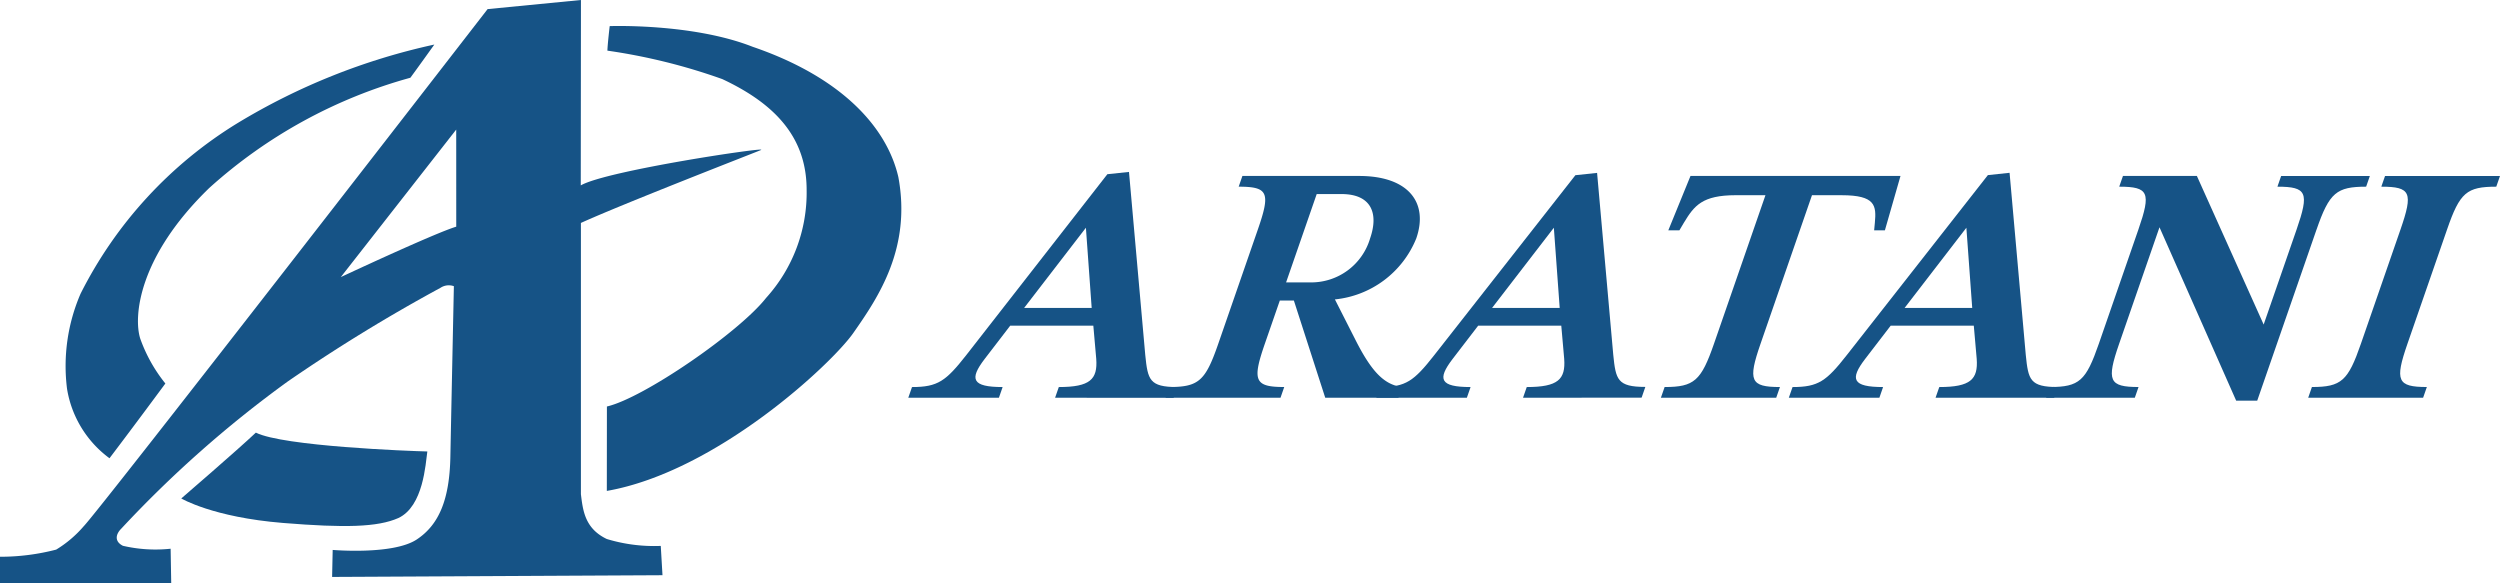
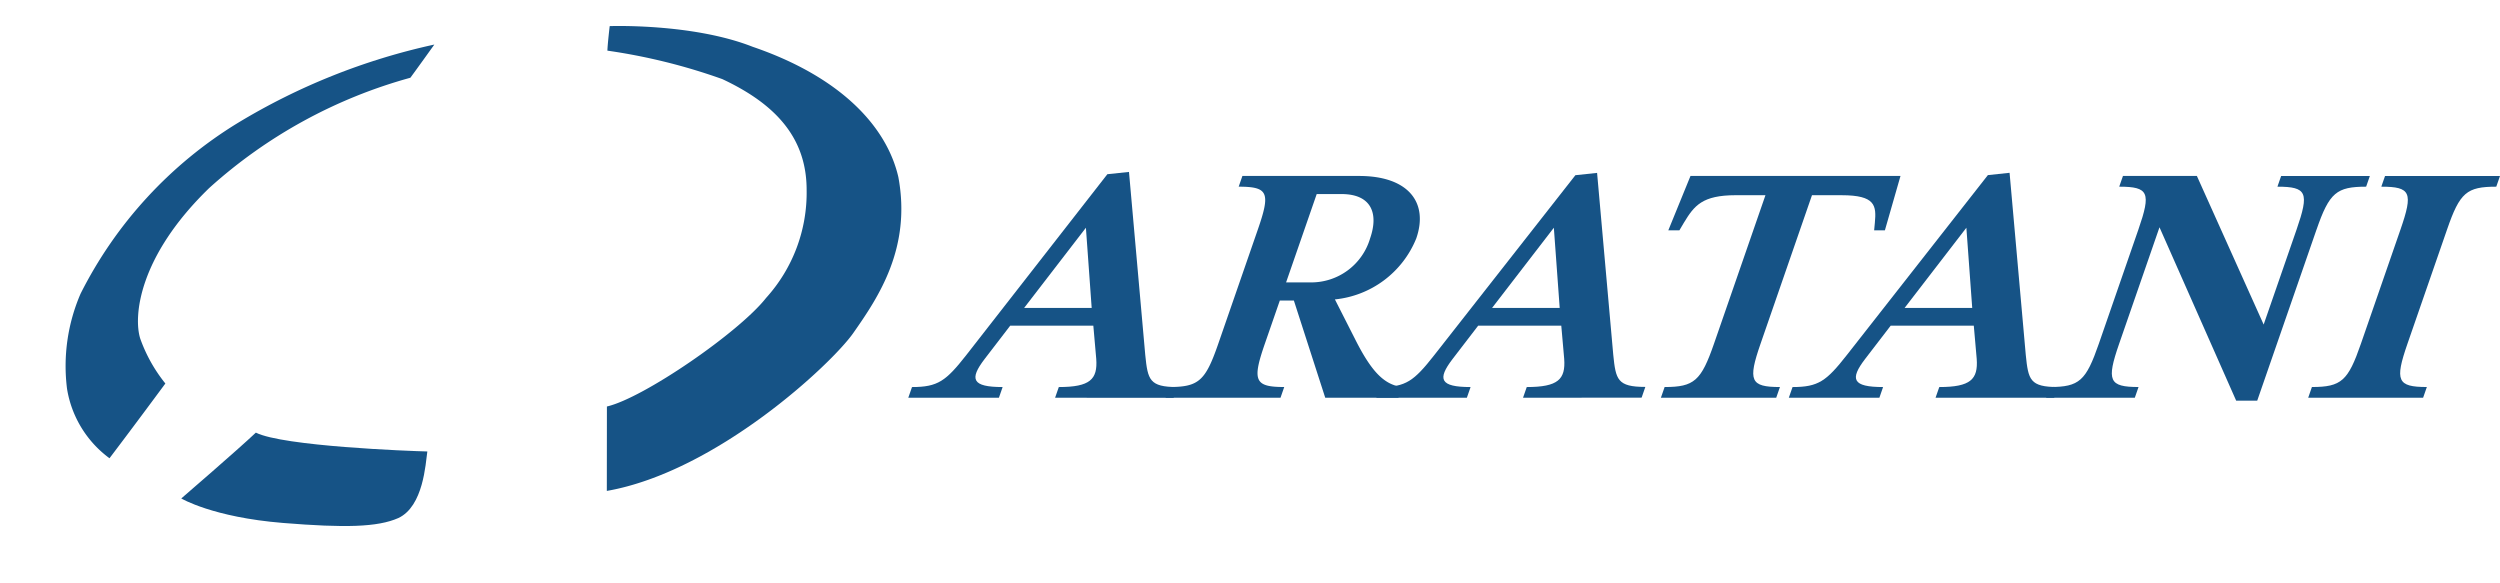
<svg xmlns="http://www.w3.org/2000/svg" id="グループ_77" data-name="グループ 77" width="171.426" height="40" viewBox="0 0 171.426 40">
  <defs>
    <clipPath id="clip-path">
      <rect id="長方形_49" data-name="長方形 49" width="171.426" height="40" fill="none" />
    </clipPath>
    <clipPath id="clip-path-3">
      <rect id="長方形_47" data-name="長方形 47" width="0.151" height="0.076" fill="none" />
    </clipPath>
  </defs>
  <g id="グループ_76" data-name="グループ 76" clip-path="url(#clip-path)">
    <g id="グループ_75" data-name="グループ 75" transform="translate(0 0)">
      <g id="グループ_74" data-name="グループ 74" clip-path="url(#clip-path)">
        <path id="パス_83" data-name="パス 83" d="M89,30.426l.256-.735c2.153,0,2.667-.533,2.567-1.926l-.2-2.281h-5.7l-1.752,2.281c-1.066,1.393-.87,1.926,1.233,1.926l-.256.735H78.934l.256-.735c1.774,0,2.32-.406,3.728-2.2l9.668-12.395,1.482-.156,1.116,12.551c.173,1.7.276,2.2,2.2,2.2l-.255.735Zm2.114-11.659-4.237,5.5H91.51Z" transform="translate(-16.653 -3.151)" fill="#165386" />
        <path id="パス_84" data-name="パス 84" d="M112.242,30.5l-2.151-6.666h-.963L108.1,26.8c-.879,2.535-.7,2.965,1.33,2.965l-.255.735h-7.882l.255-.735c2.027,0,2.481-.43,3.359-2.965l2.713-7.832c.879-2.534.715-2.94-1.313-2.94l.255-.735h8.009c3.345,0,4.774,1.8,3.913,4.283a6.746,6.746,0,0,1-5.579,4.182l1.416,2.788c1.128,2.231,2,3.068,3.193,3.219l-.255.735Zm-.585-13.966-2.1,6.058h1.7a4.211,4.211,0,0,0,4.061-3.016c.615-1.775.039-3.042-1.962-3.042Z" transform="translate(-21.37 -3.227)" fill="#165386" />
        <path id="パス_85" data-name="パス 85" d="M129.667,30.444l.256-.735c2.153,0,2.667-.533,2.568-1.926l-.2-2.281h-5.7l-1.752,2.281c-1.066,1.393-.87,1.926,1.233,1.926l-.256.735h-6.209l.256-.735c1.774,0,2.32-.406,3.728-2.2l9.668-12.327,1.487-.158L135.855,27.5c.173,1.7.276,2.2,2.2,2.2l-.255.735Zm2.114-11.659-4.237,5.5h4.638Z" transform="translate(-25.233 -3.169)" fill="#165386" />
        <path id="パス_86" data-name="パス 86" d="M158.963,19.02l.048-.507c.11-1.192.05-1.9-2.281-1.9H154.7L151.173,26.8c-.879,2.535-.7,2.966,1.33,2.966l-.255.735H144.34l.256-.735c2.027,0,2.505-.431,3.384-2.966l3.53-10.188h-2.028c-2.306,0-2.855.709-3.573,1.9l-.3.507h-.76l1.52-3.726h14.4L159.7,19.02Z" transform="translate(-30.452 -3.227)" fill="#165386" />
        <path id="パス_87" data-name="パス 87" d="M165.518,30.442l.256-.735c2.152,0,2.666-.533,2.567-1.926l-.2-2.281h-5.7l-1.752,2.281c-1.066,1.393-.871,1.926,1.232,1.926l-.255.735h-6.21l.256-.735c1.774,0,2.319-.406,3.727-2.2l9.668-12.333,1.487-.158,1.111,12.49c.173,1.7.276,2.2,2.2,2.2l-.254.735Zm2.114-11.659-4.236,5.5h4.637Z" transform="translate(-32.797 -3.167)" fill="#165386" />
        <path id="パス_88" data-name="パス 88" d="M196.359,18.969,192.293,30.7h-1.444l-5.258-11.888L182.824,26.8c-.879,2.535-.7,2.965,1.33,2.965l-.255.735h-6.083l.255-.735c2.028,0,2.481-.43,3.36-2.965l2.713-7.832c.878-2.534.714-2.94-1.314-2.94l.256-.735h5.069l4.579,10.189,2.257-6.514c.878-2.534.715-2.94-1.313-2.94l.255-.735h6.083l-.255.735c-2.028,0-2.523.406-3.4,2.94" transform="translate(-37.514 -3.227)" fill="#165386" />
        <path id="パス_89" data-name="パス 89" d="M200.594,30.5l.255-.735c2.028,0,2.481-.431,3.359-2.965l2.714-7.832c.878-2.535.714-2.94-1.314-2.94l.256-.735h7.882l-.255.735c-2.029,0-2.5.4-3.376,2.94L207.4,26.8c-.878,2.534-.7,2.965,1.33,2.965l-.256.735Z" transform="translate(-42.32 -3.227)" fill="#165386" />
        <path id="パス_90" data-name="パス 90" d="M15.57,13.692A34.058,34.058,0,0,1,29.343,6.148c.456-.615,1.644-2.276,1.644-2.276a44.129,44.129,0,0,0-13.516,5.4A28.984,28.984,0,0,0,6.729,20.956,12.494,12.494,0,0,0,5.8,27.473a7.365,7.365,0,0,0,2.912,4.766s1.58-2.077,3.831-5.125a10.5,10.5,0,0,1-1.724-3.082c-.462-1.471-.163-5.589,4.748-10.339" transform="translate(-1.204 -0.817)" fill="#165386" />
        <g id="グループ_73" data-name="グループ 73" transform="translate(41.923 33.385)" opacity="0.5">
          <g id="グループ_72" data-name="グループ 72">
            <g id="グループ_71" data-name="グループ 71" clip-path="url(#clip-path-3)">
              <path id="パス_91" data-name="パス 91" d="M53.283,42.388l-.151-.075a.191.191,0,0,0,.151.075" transform="translate(-53.132 -42.313)" fill="#165386" />
            </g>
          </g>
        </g>
        <path id="パス_92" data-name="パス 92" d="M72.729,12.63c-.8-3.5-3.991-6.893-9.988-8.943-4.132-1.628-9.808-1.419-9.808-1.419S52.788,3.5,52.776,3.95A40.421,40.421,0,0,1,60.653,5.9c3.747,1.754,5.784,4.1,5.784,7.6a10.747,10.747,0,0,1-2.781,7.407c-1.843,2.349-8.4,6.865-10.914,7.444l-.006,5.789c7.527-1.322,15.414-8.711,16.891-10.815,1.736-2.474,4-5.839,3.1-10.7" transform="translate(-11.126 -0.477)" fill="#165386" />
-         <path id="パス_93" data-name="パス 93" d="M52.181,10.281c.581-.241-10.6,1.41-12.358,2.433L39.836,0l-6.4.624S6.805,35.012,5.738,36.087a7.889,7.889,0,0,1-1.886,1.6A15.193,15.193,0,0,1,0,38.177V40H11.741L11.7,37.626a9.87,9.87,0,0,1-3.27-.2c-.578-.289-.515-.772-.118-1.172a78.217,78.217,0,0,1,11.425-10.1A114.807,114.807,0,0,1,30.2,19.738a1.031,1.031,0,0,1,.922-.114s-.195,9.363-.24,11.7C30.825,34.281,30.087,36,28.564,37c-1.632,1.066-5.752.709-5.752.709l-.039,1.852,22.654-.118-.118-2.01a11.169,11.169,0,0,1-3.7-.473c-1.51-.718-1.641-1.97-1.776-3.073v-18.6c2.822-1.285,11.772-4.763,12.352-5m-20.9,5.256C29.806,15.986,23.369,19,23.369,19L31.283,8.885Z" transform="translate(0 0)" fill="#165386" />
        <path id="パス_94" data-name="パス 94" d="M15.755,42.11s3.881-3.345,5.113-4.513c1.853.937,10.531,1.264,11.759,1.292-.124.848-.268,3.76-1.988,4.565-1.426.63-3.66.681-7.907.337-4.822-.391-6.977-1.68-6.977-1.68" transform="translate(-3.324 -7.932)" fill="#165386" />
      </g>
    </g>
  </g>
</svg>